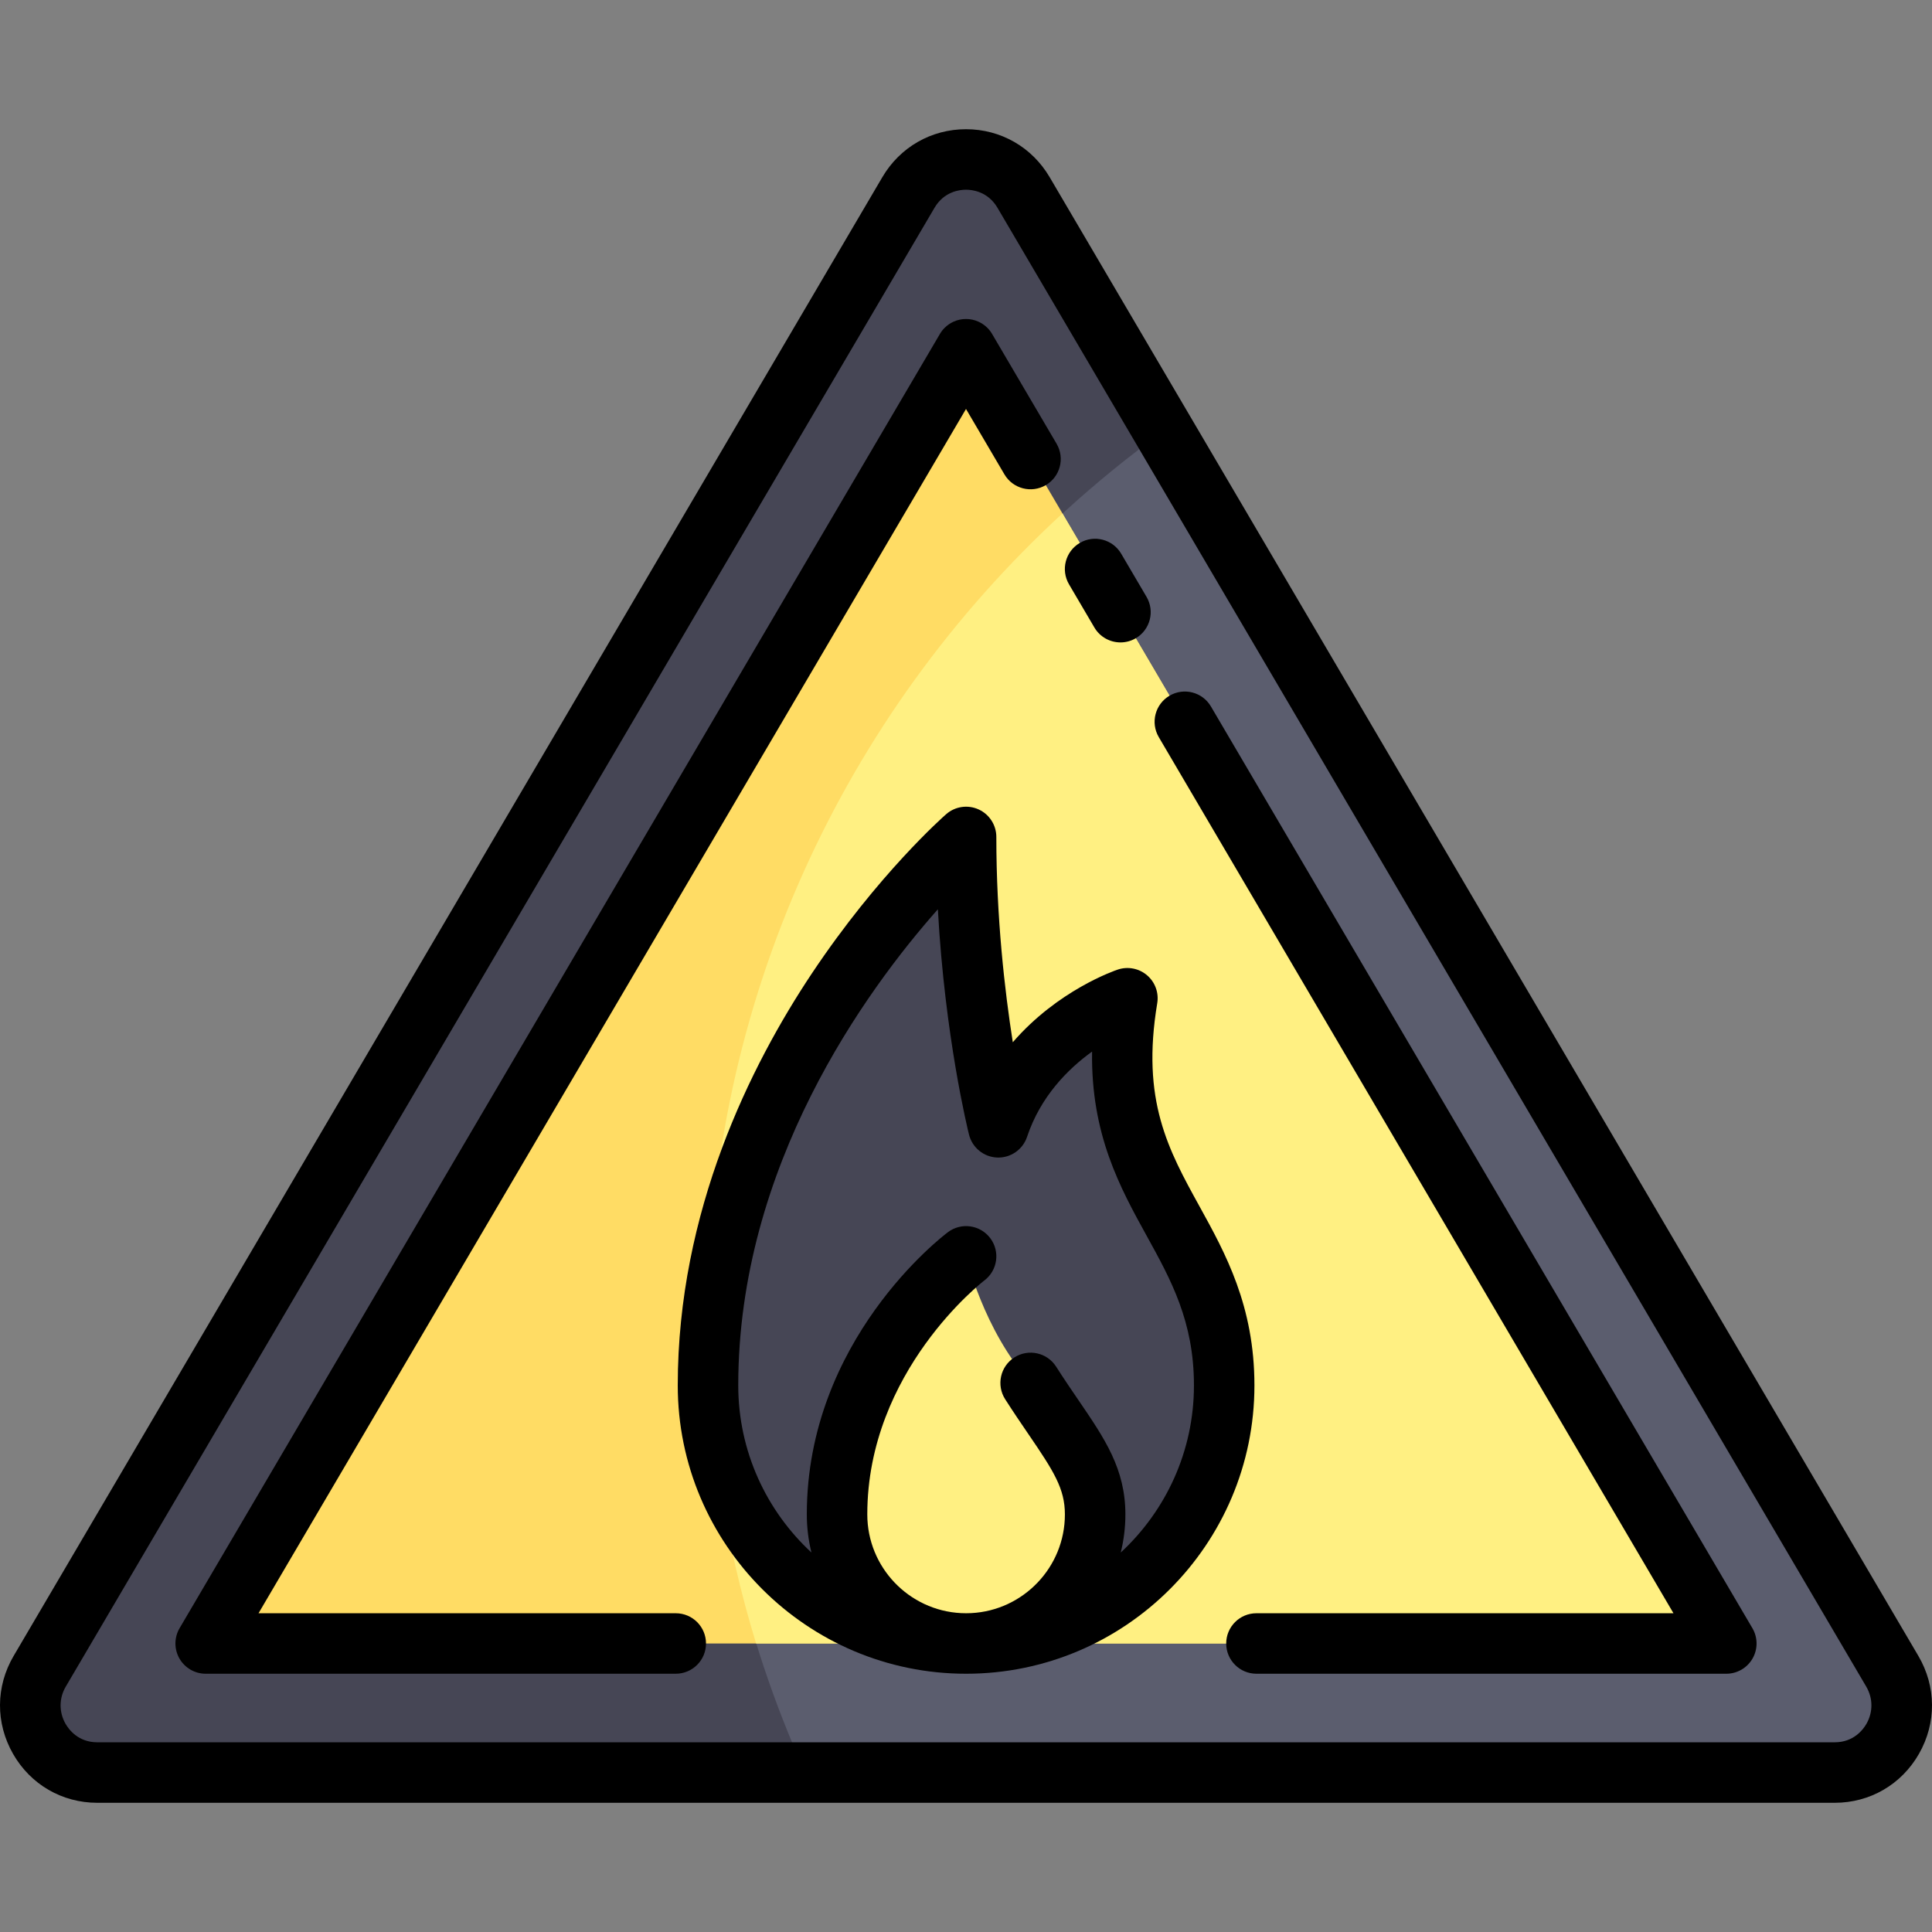
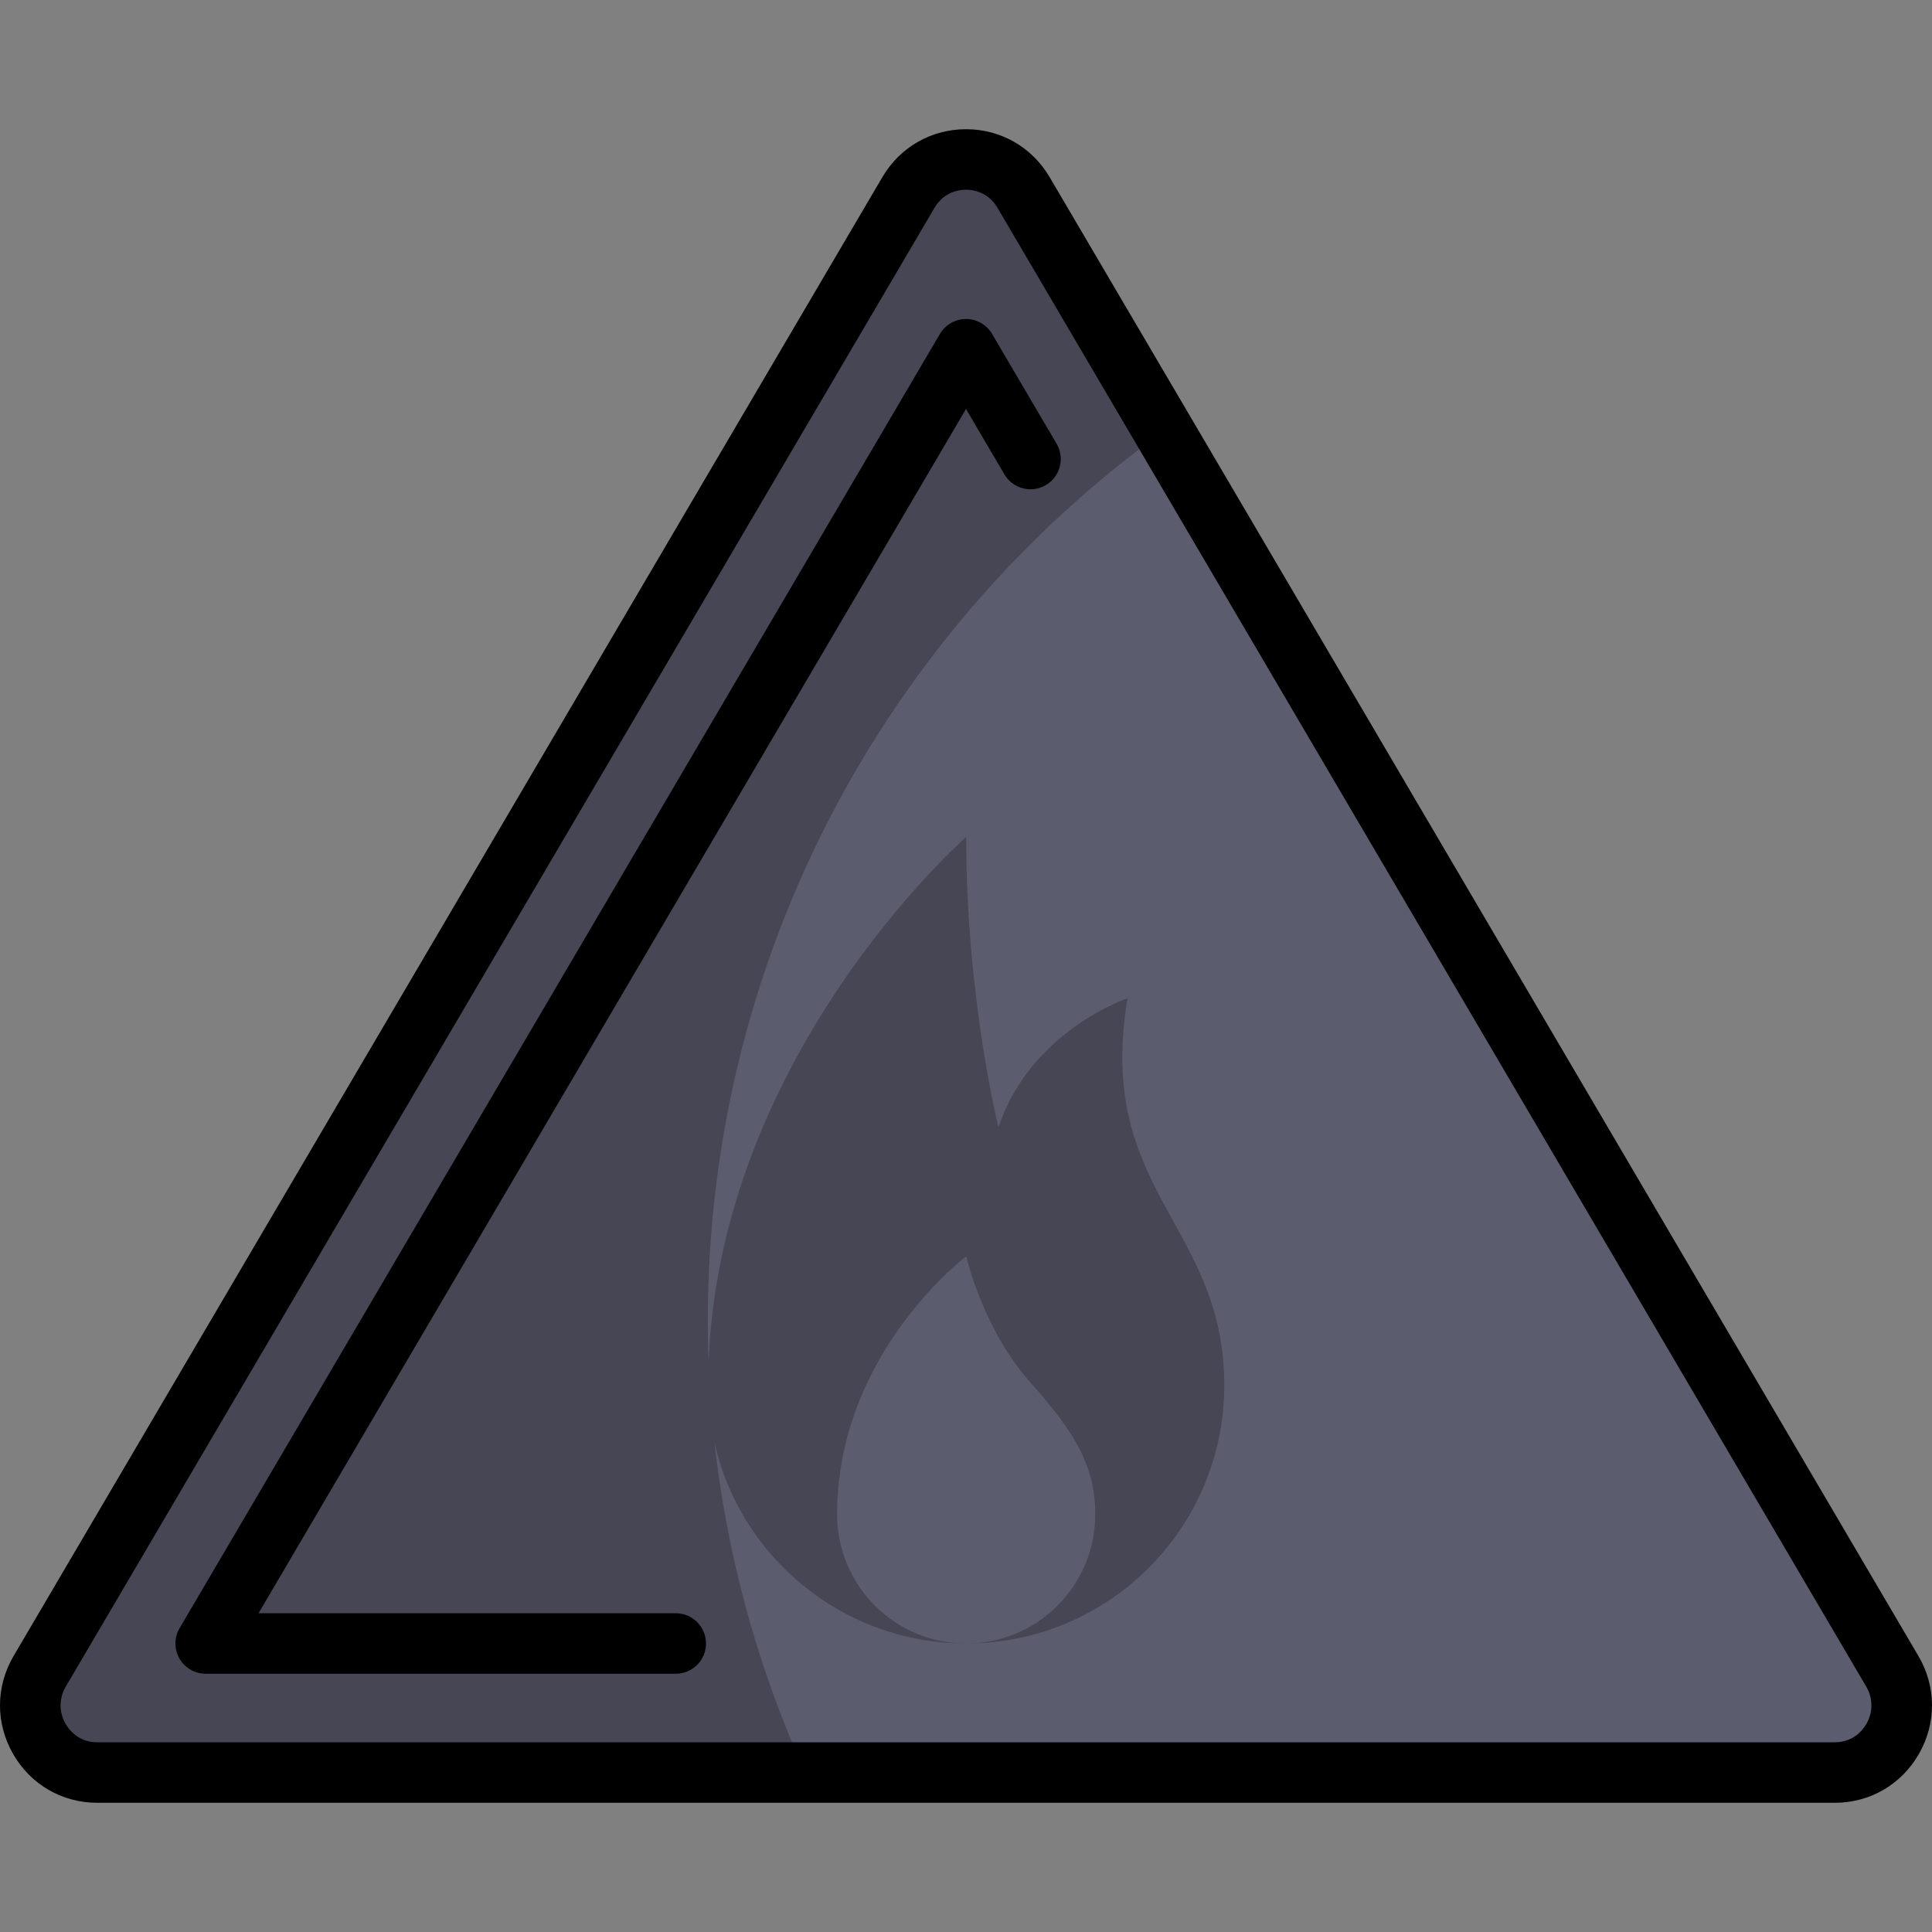
<svg xmlns="http://www.w3.org/2000/svg" height="800px" width="800px" version="1.1" id="Layer_1" viewBox="0 0 512 512" xml:space="preserve">
  <rect x="0" y="0" width="512" height="512" fill="#808080" stroke="none" />
  <path style="fill:#464655;" d="M501.481,442.907L271.256,51.008c-6.854-11.667-23.658-11.667-30.512,0L10.518,442.907  c-6.968,11.861,1.545,26.835,15.256,26.835h460.451C499.937,469.741,508.45,454.767,501.481,442.907z" />
  <path style="fill:#5B5D6E;" d="M308.393,114.226c-73.155,52.79-120.816,138.714-120.816,235.821  c0,42.686,9.277,83.182,25.804,119.695h272.845c13.71,0,22.224-14.974,15.256-26.835L308.393,114.226z" />
-   <path style="fill:#FFDC64;" d="M252.314,98.83L60.132,425.968c-2.489,4.236,0.566,9.575,5.48,9.575h380.774  c4.914,0,7.969-5.338,5.48-9.575L259.686,98.83C258.033,96.017,253.966,96.017,252.314,98.83z" />
-   <path style="fill:#FFF082;" d="M187.577,350.046c0,29.758,4.493,58.463,12.801,85.497h246.01c4.914,0,7.969-5.338,5.48-9.575  L281.561,136.067C223.798,189.193,187.577,265.379,187.577,350.046z" />
  <path style="fill:#464655;" d="M298.8,264.549c0,0-25.649,8.55-34.199,34.199c0,0-8.55-34.199-8.55-76.947  c0,0-68.397,59.848-68.397,145.344c0,37.775,30.623,68.397,68.397,68.397c-18.887,0-34.199-15.311-34.199-34.199  c0-42.748,34.199-68.397,34.199-68.397s4.49,19.504,17.105,33.54c12.189,13.562,17.094,22.532,17.094,34.857  c0,18.887-15.31,34.199-34.199,34.199c37.775,0,68.397-30.623,68.397-68.397C324.449,324.397,290.251,315.847,298.8,264.549z" />
  <path d="M508.392,438.847L278.167,46.948c-4.673-7.955-12.96-12.706-22.167-12.706c-9.207,0-17.493,4.75-22.166,12.706  L3.607,438.847c-4.758,8.099-4.811,17.8-0.146,25.953c4.644,8.114,12.985,12.958,22.312,12.958h460.452  c9.328,0,17.669-4.844,22.313-12.958C513.205,456.646,513.15,446.944,508.392,438.847z M494.625,456.836  c-0.842,1.469-3.345,4.89-8.4,4.89H25.774c-5.055,0-7.558-3.42-8.4-4.89c-1.774-3.1-1.754-6.791,0.056-9.87L247.655,55.068  c2.542-4.327,6.683-4.795,8.344-4.795s5.802,0.467,8.344,4.795l230.227,391.897C496.38,450.046,496.4,453.735,494.625,456.836z" />
-   <path d="M290.021,166.291c1.493,2.541,4.169,3.956,6.919,3.956c1.38,0,2.778-0.356,4.053-1.105  c3.817-2.242,5.093-7.154,2.851-10.971l-6.719-11.437c-2.242-3.817-7.155-5.092-10.971-2.851c-3.816,2.242-5.093,7.154-2.851,10.971  L290.021,166.291z" />
  <path d="M179.083,427.527H68.513L256.001,108.38l10.181,17.33c2.242,3.817,7.155,5.092,10.971,2.851  c3.817-2.242,5.093-7.154,2.851-10.971l-17.019-28.972c-0.349-0.622-0.785-1.202-1.302-1.72c-0.697-0.701-1.509-1.256-2.385-1.651  c-1.06-0.48-2.18-0.71-3.289-0.71c-0.005,0-0.011,0-0.016,0c-1.121,0-2.255,0.235-3.325,0.726c-0.842,0.384-1.622,0.915-2.298,1.583  c-0.54,0.532-0.994,1.131-1.355,1.775L47.596,431.482c-1.456,2.478-1.473,5.547-0.045,8.041c1.428,2.494,4.082,4.033,6.956,4.033  h124.575c4.427,0,8.015-3.589,8.015-8.015C187.098,431.115,183.509,427.527,179.083,427.527z" />
-   <path d="M320.908,187.219c-2.243-3.817-7.155-5.093-10.971-2.851c-3.817,2.242-5.093,7.154-2.851,10.97l136.401,232.188H332.97  c-4.427,0-8.015,3.589-8.015,8.015c0,4.427,3.589,8.015,8.015,8.015h124.522c2.874,0,5.528-1.539,6.956-4.033  c1.428-2.494,1.411-5.564-0.045-8.041L320.908,187.219z" />
-   <path d="M317.93,319.786c-8.339-15.116-15.541-28.169-11.25-53.92c0.463-2.772-0.562-5.585-2.7-7.411  c-2.137-1.825-5.075-2.399-7.742-1.51c-0.869,0.29-15.895,5.454-27.835,19.262c-2.145-13.657-4.364-32.965-4.364-54.406  c0-3.145-1.839-6-4.703-7.299c-2.865-1.301-6.223-0.804-8.59,1.268c-0.731,0.639-18.102,15.964-35.589,42.197  c-16.216,24.323-35.545,63.009-35.545,109.179c0,42.134,34.279,76.413,76.413,76.413s76.413-34.279,76.413-76.413  C332.439,346.082,324.732,332.112,317.93,319.786z M297.012,411.433c0.796-3.235,1.228-6.612,1.228-10.09  c0-12.072-5.471-20.084-12.396-30.228c-1.894-2.773-3.852-5.642-5.958-8.941c-2.382-3.731-7.339-4.825-11.069-2.443  c-3.732,2.382-4.825,7.338-2.443,11.069c2.239,3.506,4.359,6.613,6.231,9.353c6.66,9.755,9.604,14.357,9.604,21.19  c0,13.986-11.023,25.446-24.838,26.149c-0.449,0.01-0.895,0.034-1.345,0.034c-0.451,0-0.897-0.025-1.346-0.034  c-13.815-0.703-24.838-12.163-24.838-26.149c0-38.048,30.699-61.763,30.993-61.985c3.541-2.656,4.259-7.68,1.603-11.221  c-2.656-3.541-7.679-4.259-11.221-1.603c-1.527,1.146-37.405,28.585-37.405,74.81c0,3.478,0.431,6.855,1.228,10.09  c-11.917-11.037-19.396-26.803-19.396-44.288c0-58.197,33.801-104.603,52.901-126.178c1.861,33.794,7.95,58.509,8.255,59.725  c0.865,3.457,3.907,5.928,7.468,6.065c3.536,0.142,6.784-2.094,7.912-5.475c3.574-10.722,10.847-18.002,17.233-22.603  c-0.34,21.983,7.456,36.116,14.482,48.85c6.435,11.664,12.514,22.68,12.514,39.615C316.408,384.631,308.93,400.397,297.012,411.433z  " />
</svg>